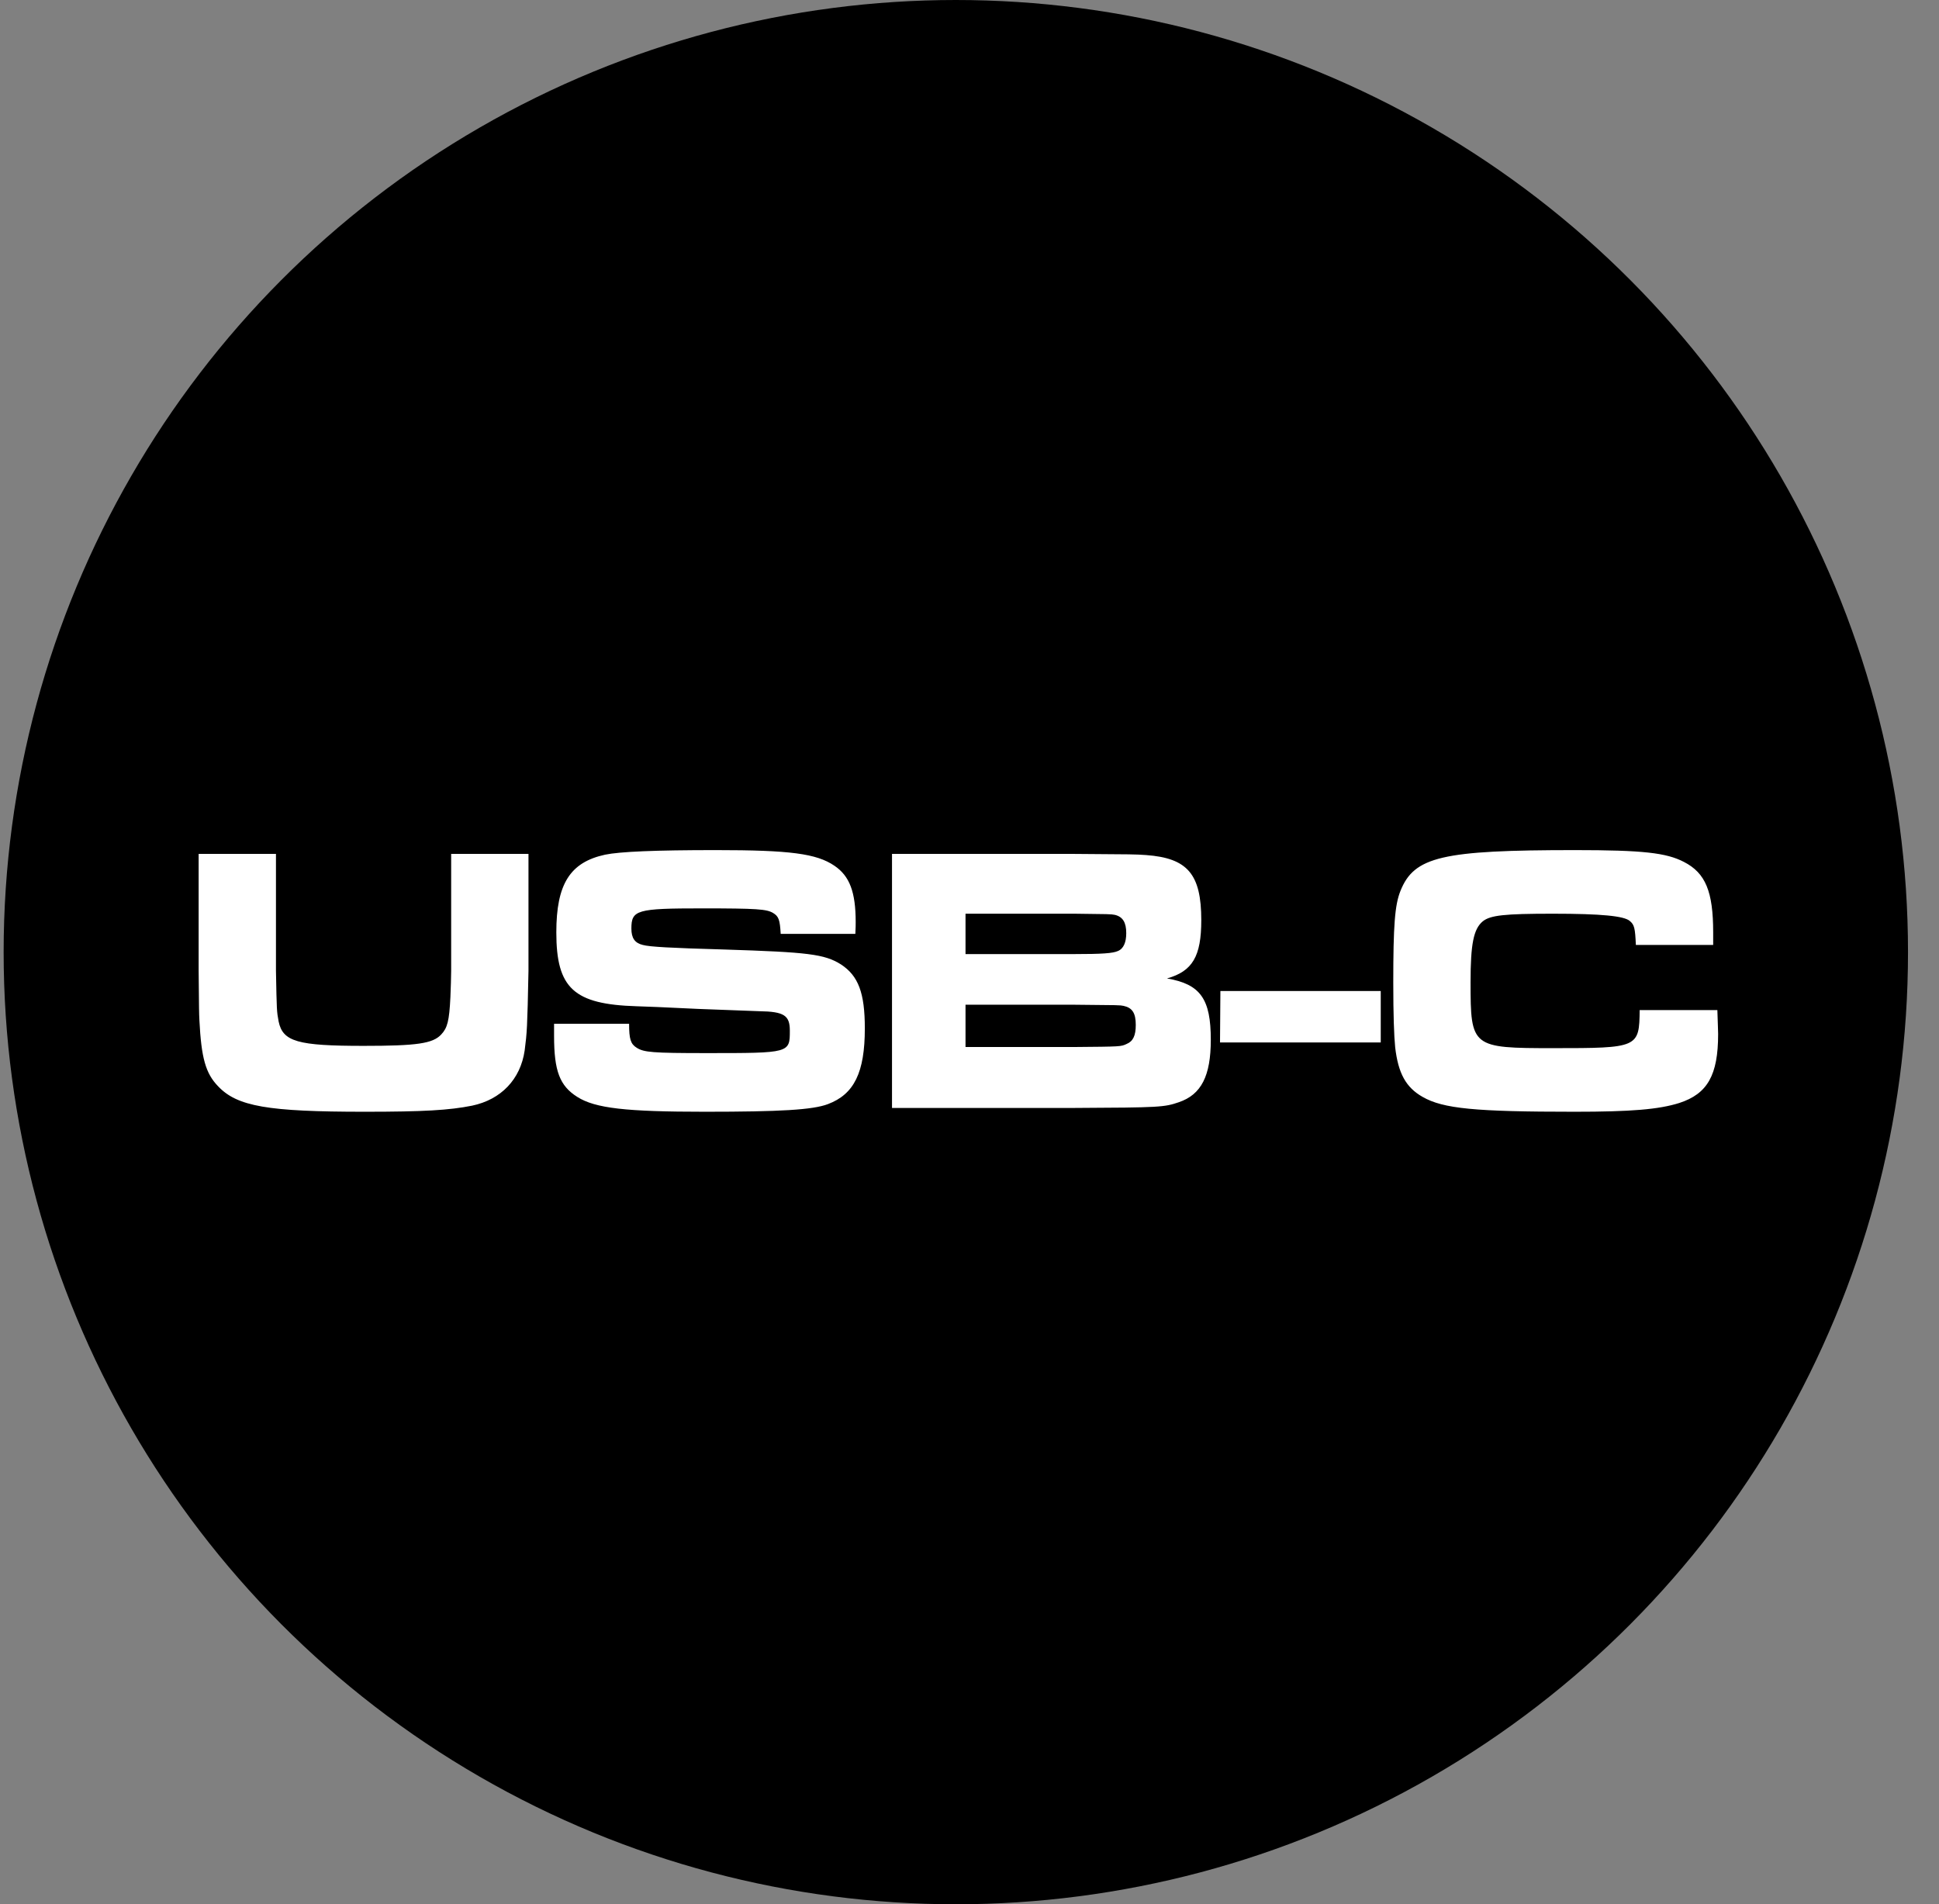
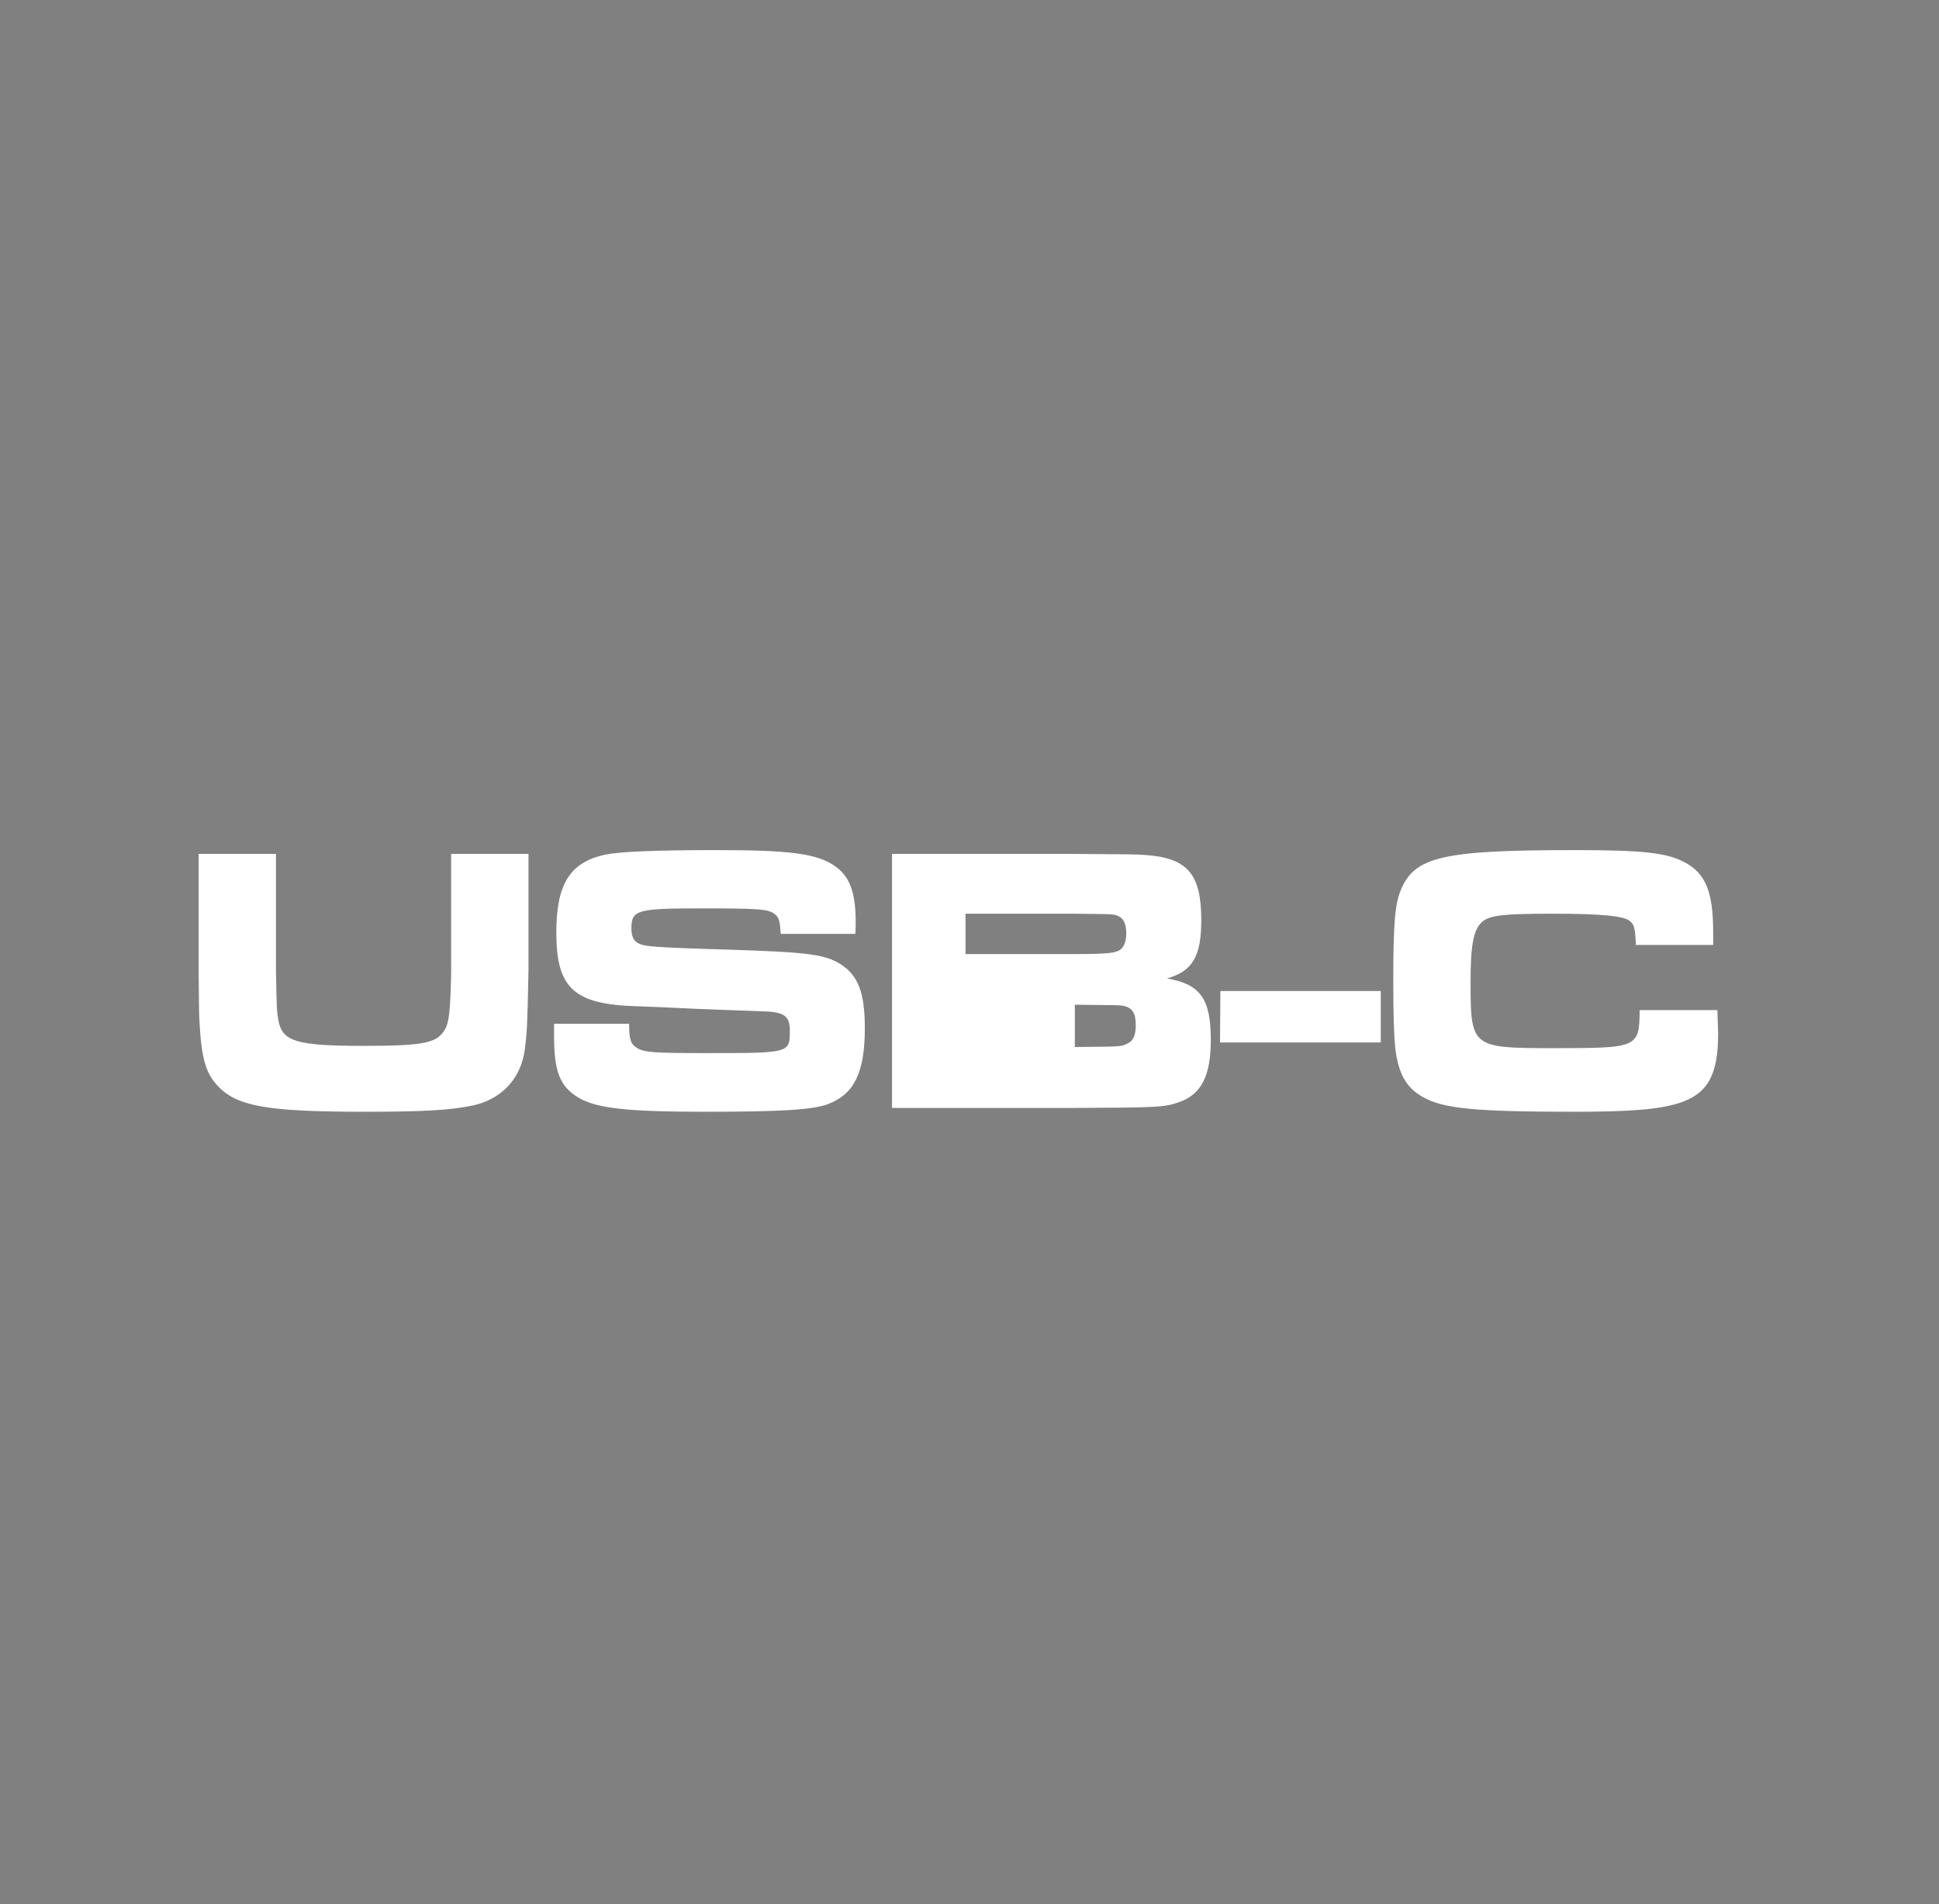
<svg xmlns="http://www.w3.org/2000/svg" width="56" height="55" viewBox="0 0 56 55" fill="none">
  <rect x="0" y="0" width="56" height="55" fill="#808080" stroke="none" />
-   <circle cx="27.605" cy="27.5" r="27.5" fill="black" />
-   <path d="M5.737 24.663H7.97V28.04C7.992 29.195 7.992 29.206 8.047 29.503C8.168 30.086 8.597 30.207 10.5 30.207C12.04 30.207 12.502 30.141 12.744 29.877C12.92 29.69 12.975 29.492 13.008 28.799C13.019 28.546 13.03 28.194 13.03 28.04V24.663H15.263V28.04C15.23 29.701 15.219 29.822 15.153 30.339C15.032 31.175 14.471 31.758 13.635 31.934C12.975 32.066 12.238 32.11 10.533 32.11C7.728 32.11 6.848 31.956 6.298 31.373C5.935 30.999 5.814 30.548 5.759 29.47C5.748 29.228 5.748 29.228 5.737 28.04V24.663ZM16.002 29.569H18.169C18.169 30.009 18.212 30.152 18.389 30.262C18.598 30.394 18.84 30.416 20.413 30.416C22.811 30.416 22.811 30.416 22.811 29.767C22.811 29.327 22.645 29.217 21.93 29.206L20.171 29.14L18.983 29.085L18.389 29.063C16.573 29.008 16.067 28.546 16.067 26.929C16.067 25.532 16.463 24.905 17.476 24.685C17.904 24.597 18.916 24.553 20.677 24.553C22.811 24.553 23.581 24.652 24.098 25.004C24.538 25.301 24.713 25.763 24.713 26.632C24.713 26.676 24.713 26.83 24.703 26.973H22.547C22.524 26.566 22.491 26.467 22.326 26.368C22.14 26.258 21.864 26.236 20.28 26.236C18.389 26.236 18.235 26.28 18.235 26.819C18.235 27.094 18.334 27.237 18.564 27.292C18.762 27.347 19.367 27.38 20.919 27.424C23.338 27.501 23.811 27.556 24.285 27.853C24.791 28.183 24.977 28.678 24.977 29.701C24.977 30.977 24.669 31.604 23.91 31.89C23.471 32.055 22.547 32.11 20.358 32.11C18.081 32.11 17.189 32.011 16.672 31.681C16.166 31.362 16.002 30.933 16.002 29.921V29.569ZM25.762 32V24.663H31.031C32.769 24.674 32.769 24.674 33.099 24.696C34.298 24.784 34.694 25.246 34.694 26.577C34.694 27.622 34.441 28.051 33.704 28.26C34.672 28.425 34.969 28.854 34.969 30.031C34.969 31.076 34.694 31.615 34.045 31.835C33.627 31.978 33.506 31.989 31.042 32H25.762ZM27.885 27.556H31.031C31.823 27.556 32.142 27.534 32.285 27.468C32.45 27.402 32.527 27.215 32.527 26.951C32.527 26.643 32.428 26.478 32.197 26.423C32.076 26.401 32.043 26.401 31.031 26.39H27.885V27.556ZM27.885 30.24H31.042C32.373 30.229 32.373 30.229 32.538 30.152C32.725 30.075 32.802 29.91 32.802 29.602C32.802 29.261 32.703 29.107 32.45 29.052C32.34 29.03 32.34 29.03 31.042 29.019H27.885V30.24ZM35.246 28.623H39.877V30.108H35.235L35.246 28.623ZM47.355 29.173H49.599C49.611 29.591 49.621 29.756 49.621 29.866C49.621 31.054 49.313 31.593 48.499 31.857C47.906 32.044 47.102 32.11 45.474 32.11C42.603 32.11 41.679 32.022 41.086 31.681C40.602 31.406 40.382 30.999 40.294 30.251C40.261 29.921 40.239 29.316 40.239 28.381C40.239 26.742 40.282 26.137 40.447 25.73C40.843 24.74 41.647 24.553 45.486 24.553C47.444 24.553 48.126 24.63 48.632 24.894C49.258 25.213 49.478 25.752 49.478 26.929V27.292H47.245C47.224 26.808 47.202 26.709 47.069 26.599C46.904 26.456 46.255 26.39 44.847 26.39C43.45 26.39 43.044 26.434 42.824 26.61C42.559 26.83 42.471 27.259 42.471 28.37C42.471 30.251 42.505 30.273 44.858 30.273C47.312 30.273 47.344 30.262 47.355 29.173Z" fill="white" />
+   <path d="M5.737 24.663H7.97V28.04C7.992 29.195 7.992 29.206 8.047 29.503C8.168 30.086 8.597 30.207 10.5 30.207C12.04 30.207 12.502 30.141 12.744 29.877C12.92 29.69 12.975 29.492 13.008 28.799C13.019 28.546 13.03 28.194 13.03 28.04V24.663H15.263V28.04C15.23 29.701 15.219 29.822 15.153 30.339C15.032 31.175 14.471 31.758 13.635 31.934C12.975 32.066 12.238 32.11 10.533 32.11C7.728 32.11 6.848 31.956 6.298 31.373C5.935 30.999 5.814 30.548 5.759 29.47C5.748 29.228 5.748 29.228 5.737 28.04V24.663ZM16.002 29.569H18.169C18.169 30.009 18.212 30.152 18.389 30.262C18.598 30.394 18.84 30.416 20.413 30.416C22.811 30.416 22.811 30.416 22.811 29.767C22.811 29.327 22.645 29.217 21.93 29.206L20.171 29.14L18.983 29.085L18.389 29.063C16.573 29.008 16.067 28.546 16.067 26.929C16.067 25.532 16.463 24.905 17.476 24.685C17.904 24.597 18.916 24.553 20.677 24.553C22.811 24.553 23.581 24.652 24.098 25.004C24.538 25.301 24.713 25.763 24.713 26.632C24.713 26.676 24.713 26.83 24.703 26.973H22.547C22.524 26.566 22.491 26.467 22.326 26.368C22.14 26.258 21.864 26.236 20.28 26.236C18.389 26.236 18.235 26.28 18.235 26.819C18.235 27.094 18.334 27.237 18.564 27.292C18.762 27.347 19.367 27.38 20.919 27.424C23.338 27.501 23.811 27.556 24.285 27.853C24.791 28.183 24.977 28.678 24.977 29.701C24.977 30.977 24.669 31.604 23.91 31.89C23.471 32.055 22.547 32.11 20.358 32.11C18.081 32.11 17.189 32.011 16.672 31.681C16.166 31.362 16.002 30.933 16.002 29.921V29.569ZM25.762 32V24.663H31.031C32.769 24.674 32.769 24.674 33.099 24.696C34.298 24.784 34.694 25.246 34.694 26.577C34.694 27.622 34.441 28.051 33.704 28.26C34.672 28.425 34.969 28.854 34.969 30.031C34.969 31.076 34.694 31.615 34.045 31.835C33.627 31.978 33.506 31.989 31.042 32H25.762ZM27.885 27.556H31.031C31.823 27.556 32.142 27.534 32.285 27.468C32.45 27.402 32.527 27.215 32.527 26.951C32.527 26.643 32.428 26.478 32.197 26.423C32.076 26.401 32.043 26.401 31.031 26.39H27.885V27.556ZM27.885 30.24H31.042C32.373 30.229 32.373 30.229 32.538 30.152C32.725 30.075 32.802 29.91 32.802 29.602C32.802 29.261 32.703 29.107 32.45 29.052C32.34 29.03 32.34 29.03 31.042 29.019V30.24ZM35.246 28.623H39.877V30.108H35.235L35.246 28.623ZM47.355 29.173H49.599C49.611 29.591 49.621 29.756 49.621 29.866C49.621 31.054 49.313 31.593 48.499 31.857C47.906 32.044 47.102 32.11 45.474 32.11C42.603 32.11 41.679 32.022 41.086 31.681C40.602 31.406 40.382 30.999 40.294 30.251C40.261 29.921 40.239 29.316 40.239 28.381C40.239 26.742 40.282 26.137 40.447 25.73C40.843 24.74 41.647 24.553 45.486 24.553C47.444 24.553 48.126 24.63 48.632 24.894C49.258 25.213 49.478 25.752 49.478 26.929V27.292H47.245C47.224 26.808 47.202 26.709 47.069 26.599C46.904 26.456 46.255 26.39 44.847 26.39C43.45 26.39 43.044 26.434 42.824 26.61C42.559 26.83 42.471 27.259 42.471 28.37C42.471 30.251 42.505 30.273 44.858 30.273C47.312 30.273 47.344 30.262 47.355 29.173Z" fill="white" />
</svg>